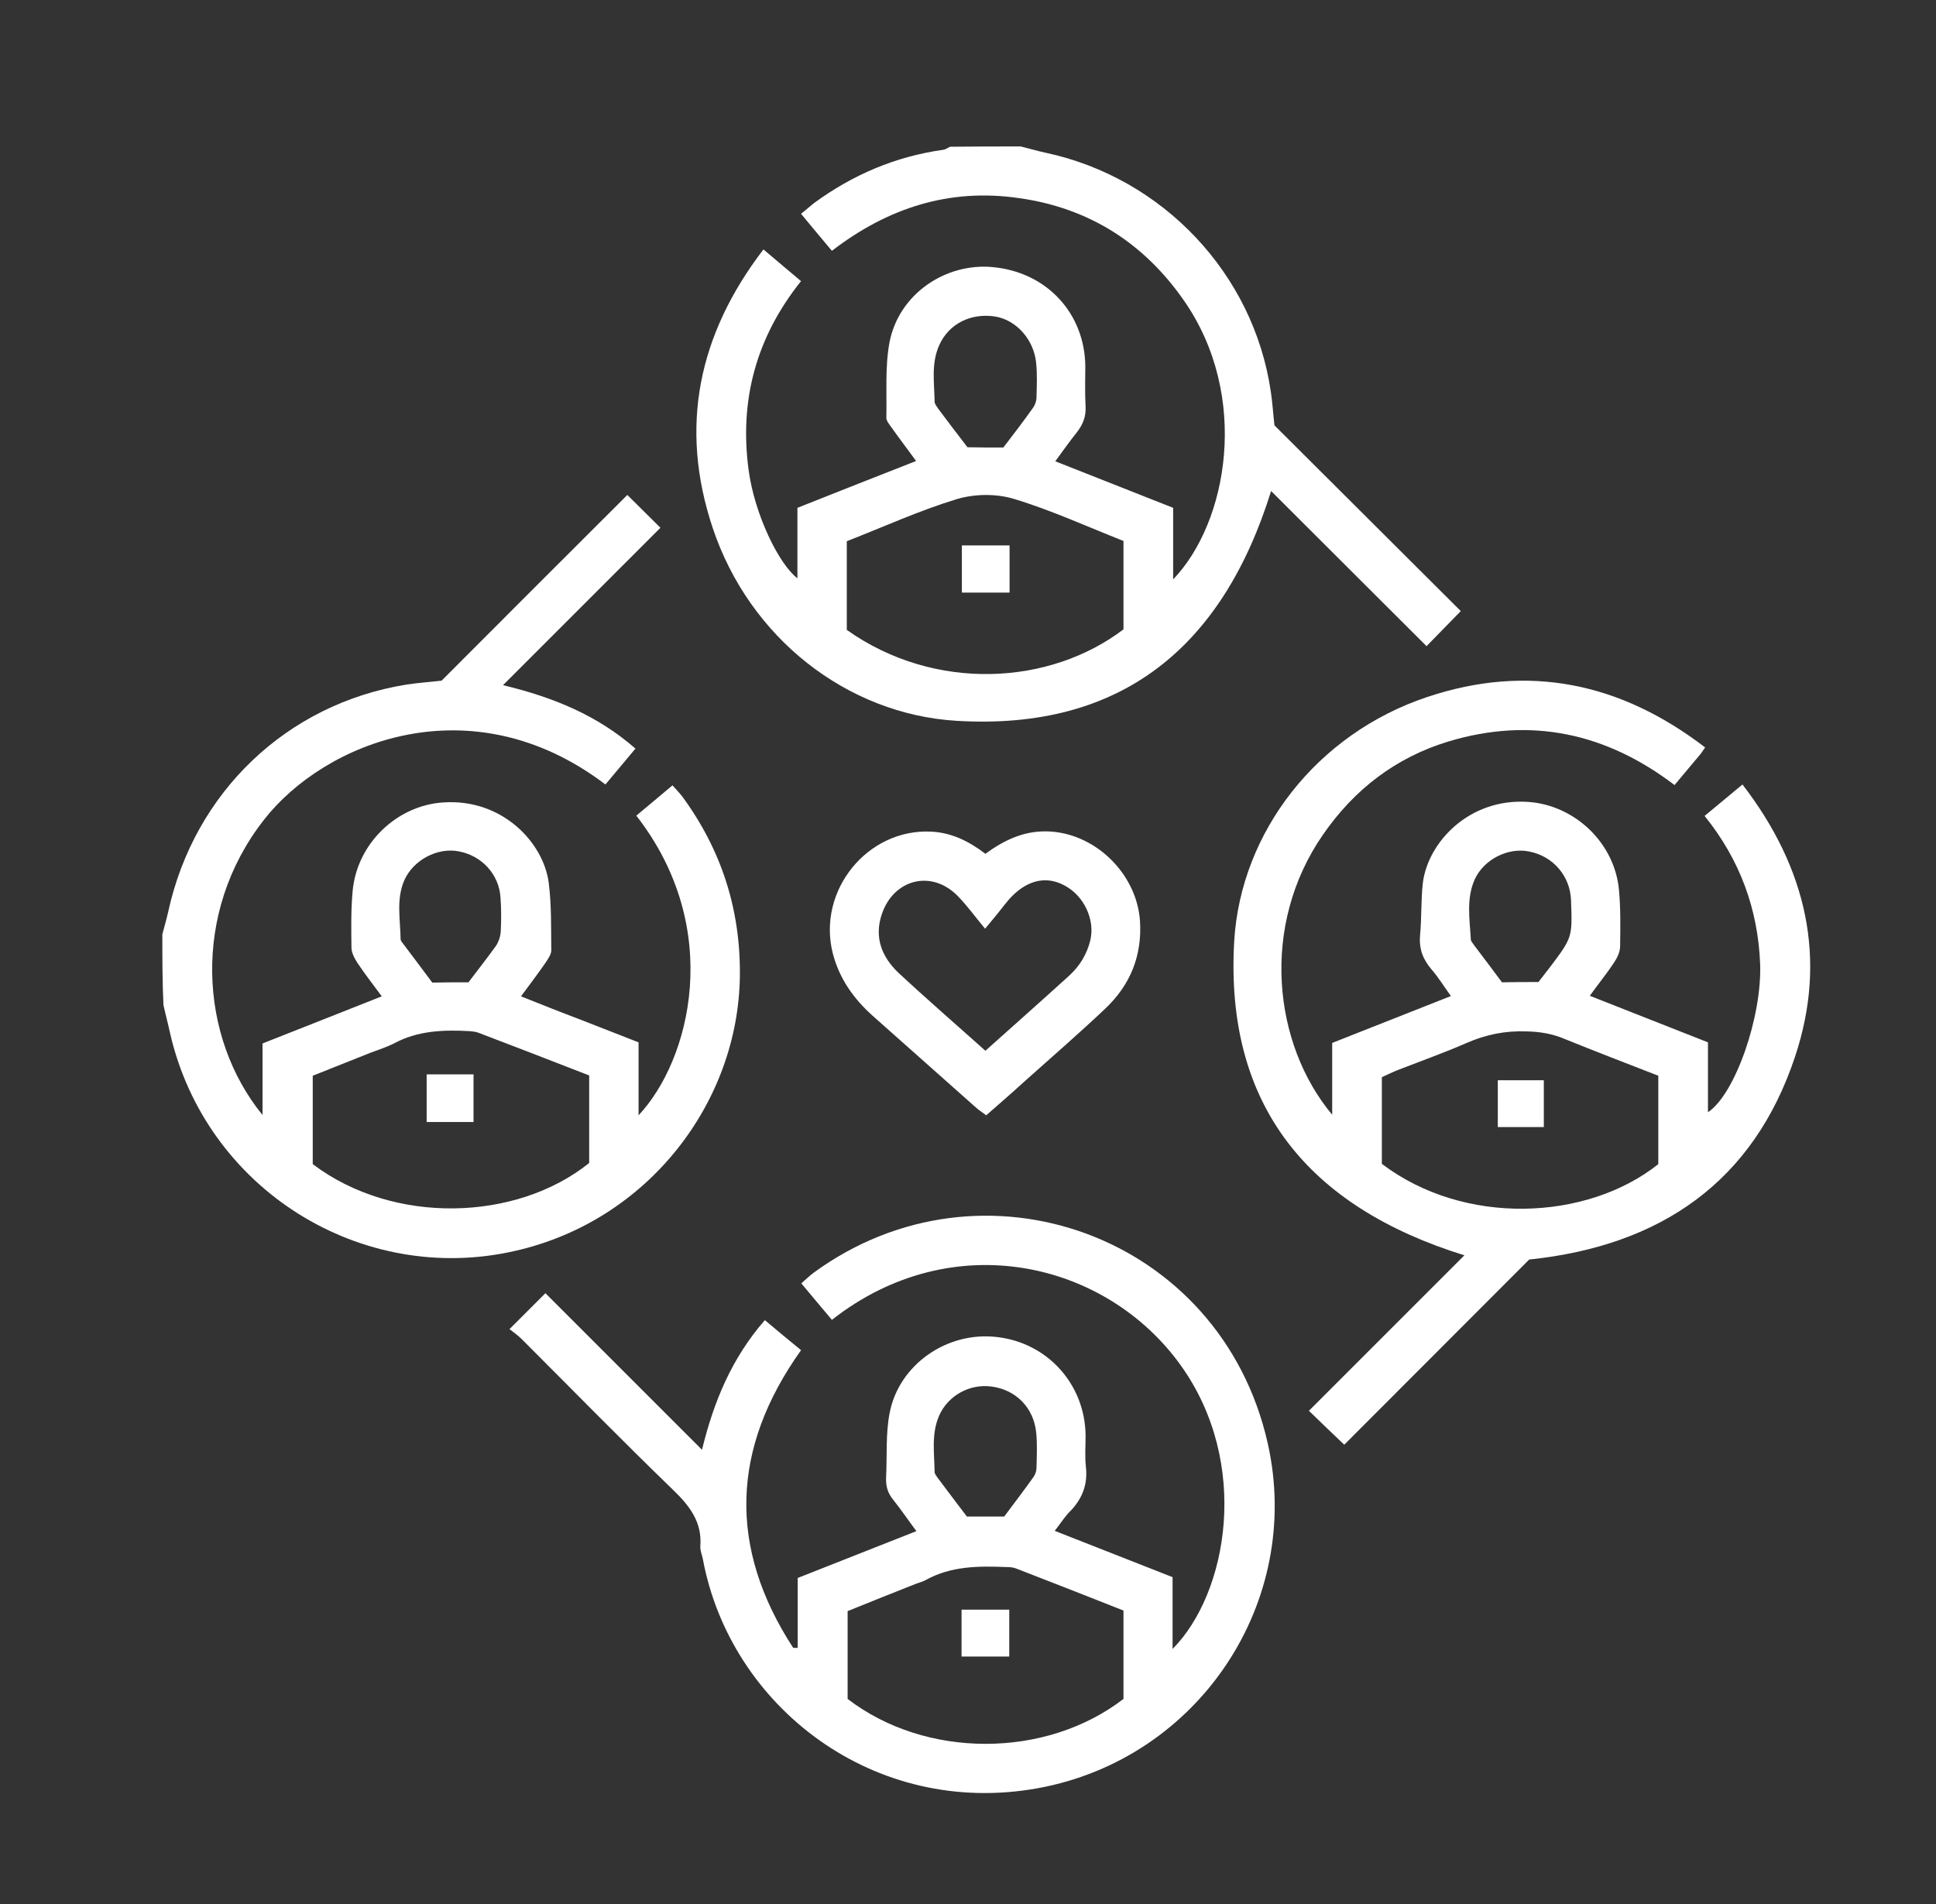
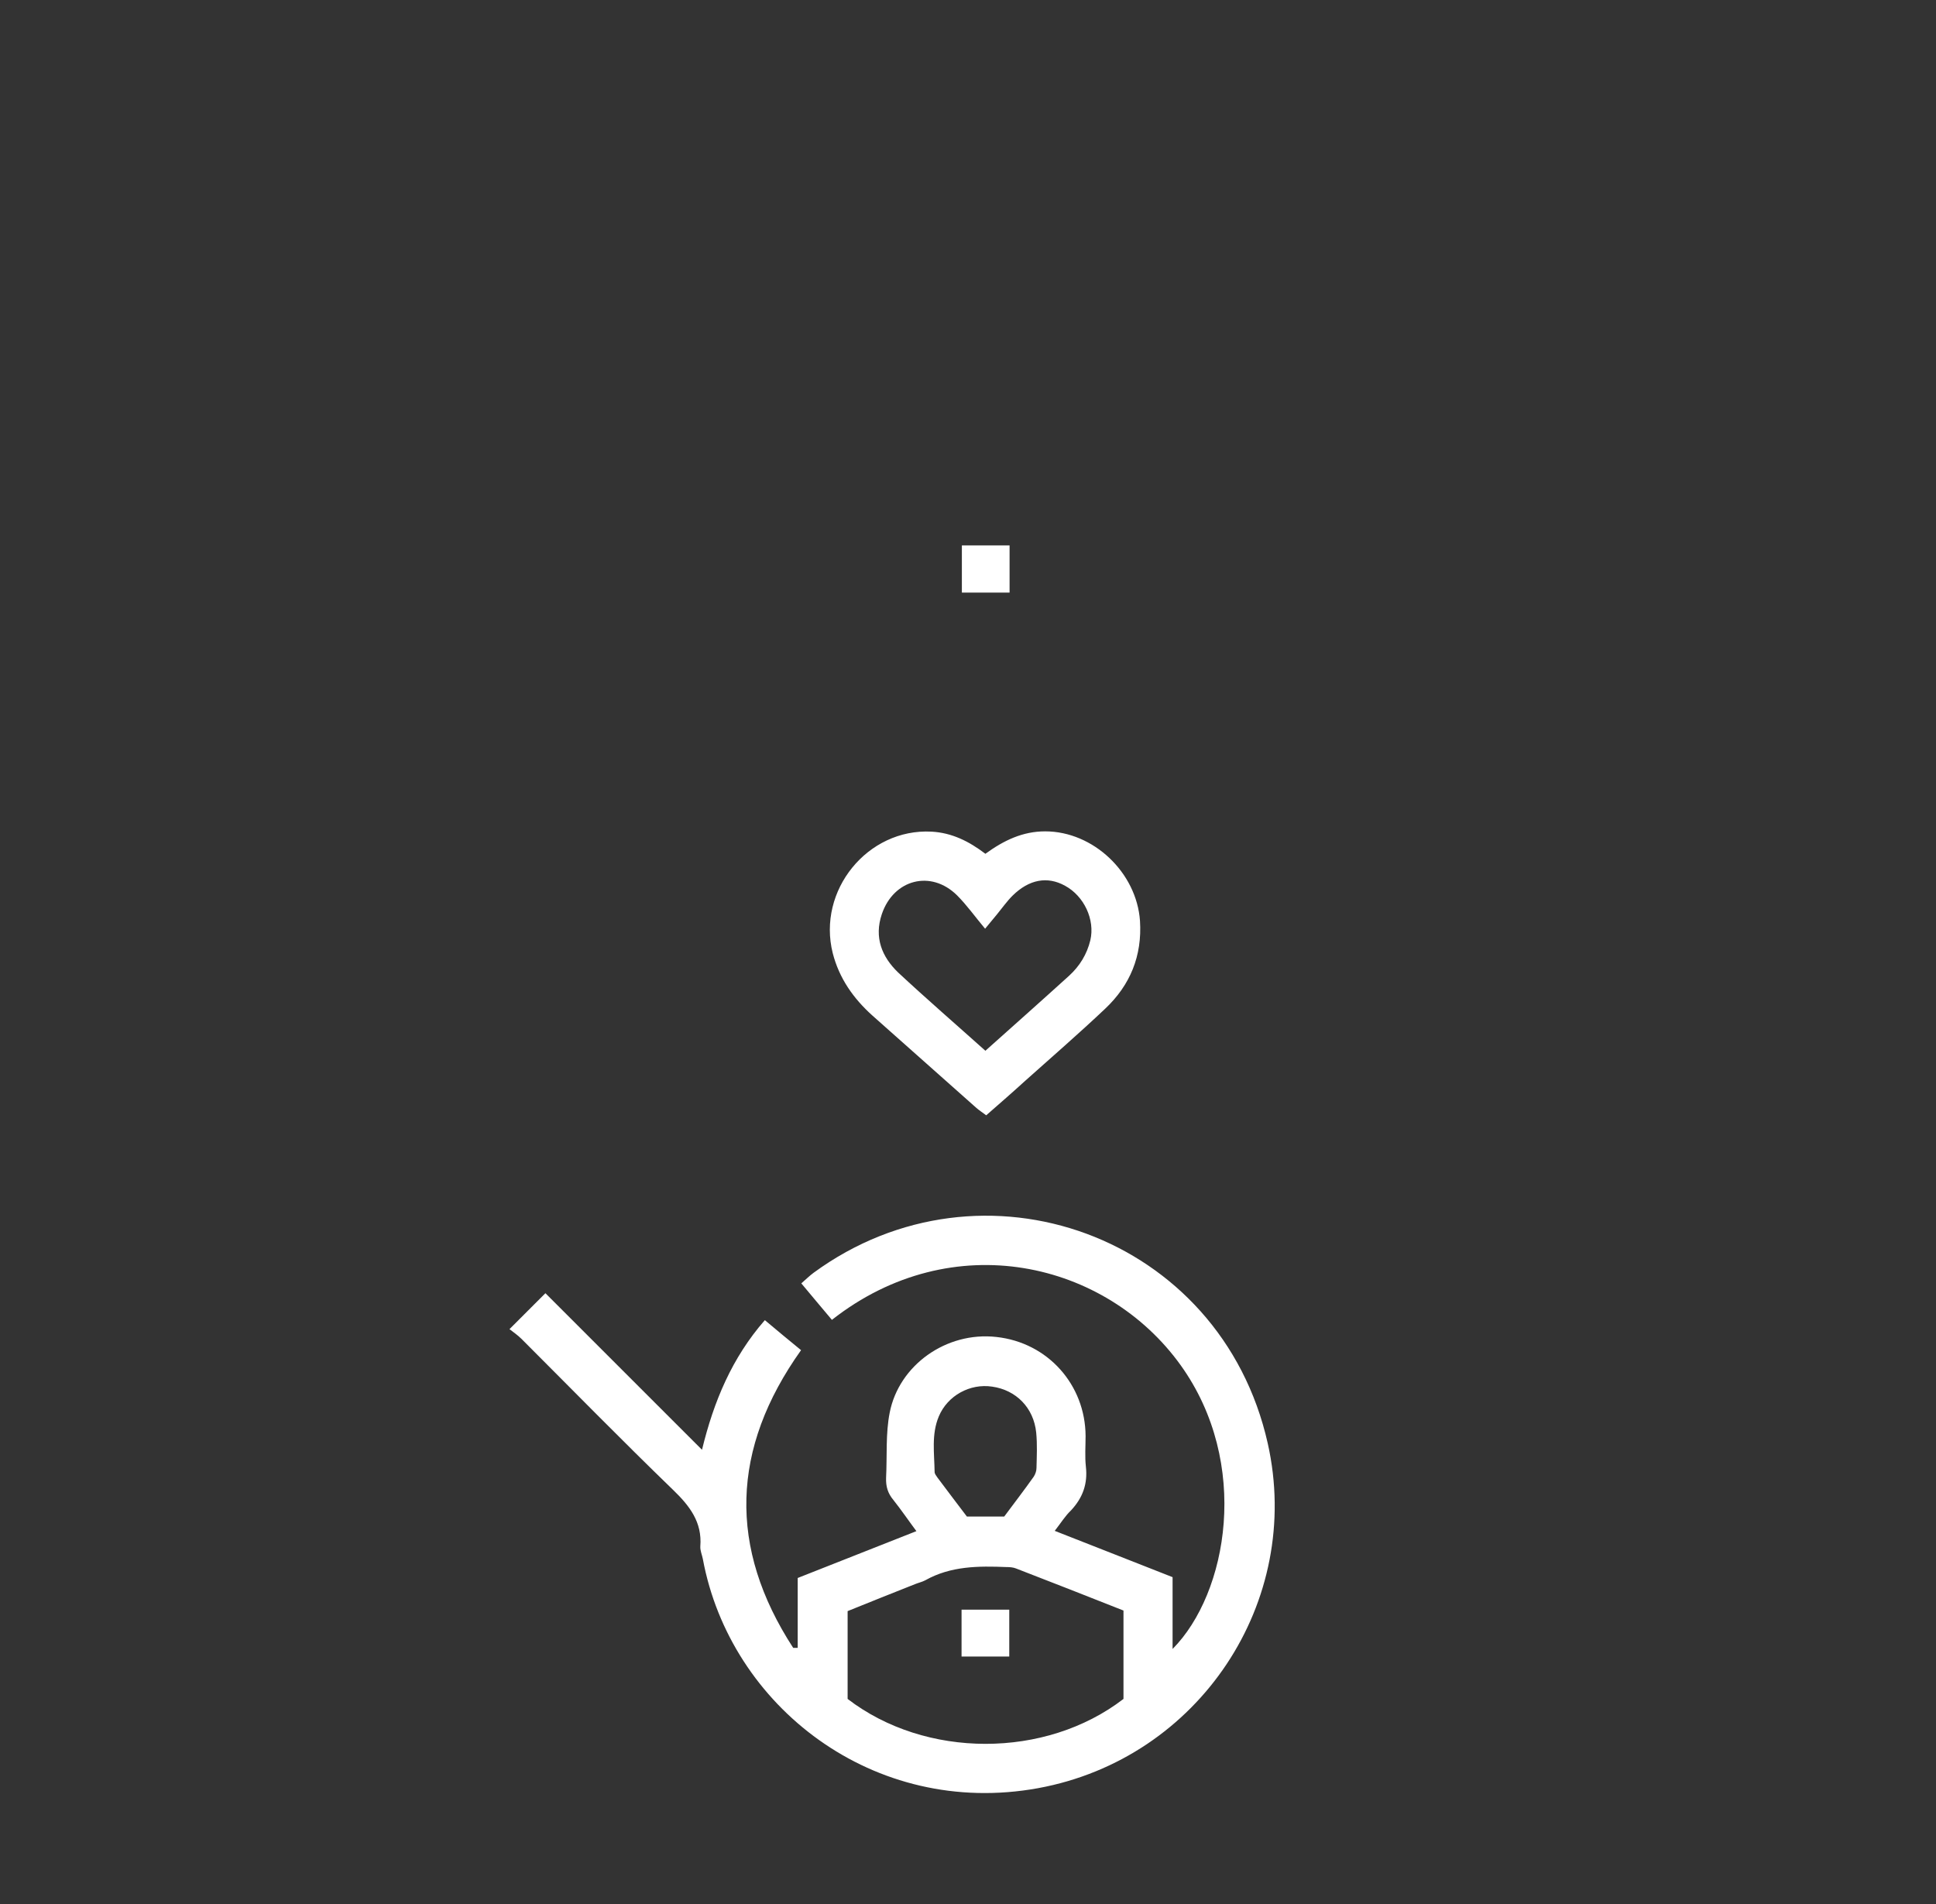
<svg xmlns="http://www.w3.org/2000/svg" width="61" height="60" viewBox="0 0 61 60" fill="none">
  <rect x="0" y="0" width="61" height="60" fill="#333333" stroke="none" />
-   <path d="M5.115 29.443C5.177 29.204 5.248 28.965 5.301 28.727C6.123 24.969 9.032 22.184 12.799 21.574C13.143 21.521 13.506 21.494 13.913 21.45C15.849 19.514 17.812 17.542 19.766 15.597C20.128 15.959 20.473 16.295 20.809 16.631C19.2 18.24 17.564 19.876 15.849 21.591C17.467 21.98 18.838 22.555 20.022 23.59C19.695 23.979 19.386 24.35 19.076 24.721C14.841 21.503 10.217 23.395 8.316 25.835C6.026 28.762 6.273 32.688 8.272 35.137C8.272 34.341 8.272 33.616 8.272 32.882C9.536 32.387 10.747 31.901 12.029 31.397C11.755 31.026 11.499 30.698 11.269 30.354C11.172 30.203 11.074 30.026 11.074 29.858C11.066 29.266 11.057 28.674 11.11 28.09C11.242 26.578 12.507 25.384 13.957 25.287C15.831 25.155 17.131 26.561 17.29 27.825C17.379 28.523 17.361 29.24 17.37 29.947C17.37 30.079 17.264 30.221 17.184 30.345C16.945 30.69 16.698 31.017 16.415 31.397C17.078 31.662 17.679 31.901 18.289 32.131C18.882 32.361 19.483 32.599 20.12 32.847C20.12 33.59 20.12 34.341 20.12 35.146C21.747 33.413 22.825 29.266 20.049 25.703C20.42 25.393 20.792 25.084 21.189 24.748C21.305 24.881 21.411 24.987 21.499 25.102C22.737 26.79 23.338 28.674 23.312 30.769C23.259 34.73 20.438 38.462 16.238 39.417C11.393 40.531 6.477 37.48 5.354 32.538C5.292 32.246 5.212 31.954 5.15 31.671C5.115 30.928 5.115 30.186 5.115 29.443ZM9.854 36.684C12.401 38.612 16.273 38.488 18.564 36.649C18.564 35.747 18.564 34.837 18.564 33.89C17.405 33.44 16.247 32.989 15.08 32.546C14.991 32.511 14.885 32.502 14.788 32.493C13.975 32.449 13.17 32.476 12.427 32.874C12.188 32.997 11.932 33.077 11.676 33.174C11.066 33.413 10.464 33.66 9.854 33.899C9.854 34.854 9.854 35.756 9.854 36.684ZM14.761 30.955C15.062 30.557 15.354 30.186 15.628 29.805C15.716 29.673 15.77 29.496 15.778 29.346C15.796 28.992 15.796 28.638 15.77 28.285C15.725 27.551 15.177 26.958 14.443 26.826C13.78 26.702 13.02 27.1 12.737 27.745C12.48 28.338 12.613 28.974 12.622 29.593C12.622 29.655 12.684 29.708 12.719 29.761C13.02 30.168 13.329 30.566 13.621 30.964C14.019 30.955 14.372 30.955 14.761 30.955Z" fill="white" />
-   <path d="M32.163 4.615C32.419 4.677 32.675 4.756 32.932 4.81C36.637 5.596 39.501 8.629 40.041 12.343C40.094 12.679 40.111 13.015 40.156 13.404C42.101 15.34 44.064 17.303 46.027 19.257C45.664 19.628 45.328 19.973 44.948 20.362C43.321 18.735 41.685 17.109 40.05 15.473C38.529 20.371 35.346 23.033 30.129 22.714C26.689 22.502 23.613 20.106 22.454 16.631C21.393 13.448 22.003 10.539 24.055 7.86C24.47 8.214 24.842 8.523 25.239 8.859C23.825 10.627 23.294 12.608 23.586 14.801C23.772 16.207 24.541 17.781 25.125 18.223C25.125 17.48 25.125 16.764 25.125 16.003C26.371 15.508 27.6 15.022 28.865 14.527C28.582 14.138 28.325 13.802 28.087 13.466C28.016 13.368 27.927 13.262 27.927 13.165C27.945 12.378 27.883 11.565 28.025 10.796C28.316 9.266 29.793 8.276 31.279 8.417C32.994 8.576 34.179 9.885 34.196 11.538C34.196 11.963 34.179 12.387 34.205 12.803C34.223 13.13 34.117 13.386 33.922 13.634C33.701 13.908 33.498 14.2 33.25 14.536C34.497 15.031 35.708 15.508 36.964 16.003C36.964 16.737 36.964 17.471 36.964 18.258C38.688 16.463 39.395 12.484 37.309 9.478C36.044 7.657 34.311 6.551 32.101 6.242C29.908 5.924 27.972 6.551 26.212 7.904C25.885 7.515 25.575 7.144 25.239 6.737C25.399 6.613 25.522 6.498 25.646 6.401C26.866 5.508 28.21 4.933 29.713 4.721C29.793 4.712 29.864 4.659 29.934 4.624C30.677 4.615 31.42 4.615 32.163 4.615ZM35.399 17.047C34.232 16.587 33.118 16.074 31.942 15.72C31.385 15.552 30.704 15.561 30.147 15.729C28.98 16.083 27.857 16.596 26.681 17.055C26.681 17.542 26.681 18.011 26.681 18.479C26.681 18.948 26.681 19.416 26.681 19.85C29.466 21.821 33.091 21.591 35.399 19.832C35.399 18.921 35.399 18.011 35.399 17.047ZM31.614 14.102C31.933 13.687 32.251 13.271 32.552 12.847C32.614 12.758 32.658 12.635 32.658 12.52C32.667 12.166 32.684 11.812 32.649 11.459C32.587 10.707 32.021 10.079 31.349 9.973C30.589 9.858 29.899 10.203 29.599 10.866C29.333 11.441 29.439 12.06 29.448 12.661C29.448 12.732 29.519 12.811 29.563 12.882C29.864 13.289 30.173 13.687 30.483 14.094C30.863 14.102 31.234 14.102 31.614 14.102Z" fill="white" />
-   <path d="M53.709 25.712C54.115 25.376 54.487 25.066 54.902 24.721C56.918 27.339 57.59 30.212 56.556 33.307C55.247 37.233 52.338 39.258 48.182 39.691C46.273 41.601 44.31 43.572 42.355 45.526C41.984 45.173 41.63 44.837 41.242 44.457C42.877 42.821 44.504 41.194 46.14 39.558C41.242 38.037 38.58 34.854 38.889 29.638C39.102 26.207 41.498 23.121 44.973 21.963C48.156 20.902 51.065 21.512 53.726 23.554C53.647 23.66 53.62 23.714 53.576 23.767C53.319 24.076 53.054 24.386 52.762 24.739C50.605 23.095 48.227 22.582 45.627 23.369C43.974 23.873 42.665 24.881 41.684 26.304C39.694 29.178 40.118 32.909 41.975 35.128C41.975 34.342 41.975 33.617 41.975 32.865C43.222 32.37 44.442 31.892 45.715 31.388C45.494 31.079 45.318 30.796 45.105 30.548C44.84 30.239 44.708 29.912 44.743 29.487C44.796 28.93 44.769 28.373 44.831 27.825C44.99 26.543 46.29 25.146 48.147 25.27C49.606 25.367 50.879 26.552 51.012 28.055C51.065 28.639 51.056 29.231 51.047 29.823C51.047 29.991 50.959 30.177 50.861 30.327C50.632 30.672 50.366 30.999 50.092 31.38C51.365 31.884 52.577 32.361 53.815 32.847C53.815 33.581 53.815 34.306 53.815 35.049C54.672 34.483 55.521 32.034 55.459 30.372C55.389 28.647 54.823 27.091 53.709 25.712ZM43.54 36.676C46.14 38.648 50.004 38.471 52.25 36.685C52.25 35.774 52.25 34.846 52.25 33.899C51.251 33.51 50.26 33.13 49.279 32.732C48.898 32.573 48.518 32.511 48.103 32.502C47.431 32.476 46.812 32.6 46.193 32.874C45.503 33.174 44.787 33.431 44.08 33.705C43.894 33.776 43.717 33.864 43.54 33.944C43.54 34.854 43.54 35.747 43.54 36.676ZM48.474 30.946C48.589 30.796 48.713 30.637 48.837 30.478C49.544 29.54 49.544 29.54 49.5 28.364C49.473 27.613 48.943 26.985 48.191 26.835C47.528 26.693 46.759 27.073 46.467 27.71C46.193 28.32 46.308 28.966 46.343 29.602C46.343 29.664 46.405 29.717 46.441 29.779C46.732 30.168 47.033 30.557 47.325 30.955C47.714 30.946 48.085 30.946 48.474 30.946Z" fill="white" />
  <path d="M33.233 48.241C33.905 48.506 34.515 48.745 35.125 48.984C35.717 49.214 36.31 49.452 36.946 49.7C36.946 50.443 36.946 51.176 36.946 51.963C38.688 50.204 39.413 46.11 37.203 43.024C34.851 39.744 30.006 38.612 26.212 41.592C25.903 41.221 25.584 40.849 25.248 40.442C25.39 40.319 25.505 40.204 25.638 40.106C30.943 36.225 38.467 38.913 39.944 45.482C41.067 50.478 37.778 55.421 32.711 56.349C27.53 57.295 23.003 53.767 22.145 49.125C22.119 48.992 22.057 48.86 22.066 48.727C22.127 47.967 21.73 47.454 21.208 46.95C19.59 45.385 18.025 43.785 16.433 42.193C16.318 42.078 16.177 41.981 16.053 41.884C16.451 41.486 16.796 41.141 17.185 40.752C18.794 42.361 20.421 43.988 22.119 45.686C22.49 44.156 23.065 42.785 24.099 41.601C24.488 41.928 24.86 42.237 25.24 42.547C23.029 45.65 22.941 48.772 24.992 51.928C25.036 51.928 25.081 51.928 25.134 51.928C25.134 51.203 25.134 50.487 25.134 49.726C26.389 49.231 27.601 48.754 28.874 48.25C28.617 47.905 28.396 47.578 28.149 47.268C27.972 47.056 27.91 46.844 27.919 46.57C27.954 45.88 27.901 45.173 28.034 44.51C28.326 43.024 29.811 41.954 31.394 42.131C33.021 42.308 34.197 43.643 34.205 45.252C34.205 45.571 34.179 45.898 34.214 46.216C34.276 46.756 34.117 47.198 33.746 47.596C33.56 47.772 33.427 47.993 33.233 48.241ZM35.399 53.537C35.399 52.627 35.399 51.698 35.399 50.752C34.258 50.301 33.136 49.859 32.013 49.426C31.924 49.39 31.818 49.382 31.712 49.382C30.837 49.346 29.961 49.346 29.157 49.797C29.059 49.85 28.936 49.877 28.829 49.921C28.113 50.204 27.406 50.487 26.707 50.77C26.707 51.733 26.707 52.635 26.707 53.537C29.157 55.421 32.941 55.429 35.399 53.537ZM31.641 47.79C31.951 47.374 32.269 46.959 32.57 46.535C32.623 46.455 32.658 46.349 32.658 46.26C32.667 45.889 32.685 45.518 32.649 45.146C32.57 44.359 32.013 43.802 31.261 43.696C30.562 43.59 29.855 43.979 29.581 44.633C29.342 45.199 29.44 45.801 29.448 46.384C29.448 46.446 29.502 46.508 29.537 46.561C29.846 46.977 30.165 47.392 30.465 47.79C30.881 47.79 31.252 47.79 31.641 47.79Z" fill="white" />
  <path d="M31.048 26.905C31.631 26.481 32.224 26.198 32.931 26.198C34.452 26.198 35.813 27.498 35.919 29.018C35.99 30.124 35.61 31.043 34.823 31.786C34.001 32.564 33.143 33.307 32.303 34.058C31.905 34.421 31.498 34.775 31.074 35.146C30.959 35.057 30.844 34.987 30.747 34.898C29.659 33.934 28.581 32.971 27.493 32.007C26.892 31.468 26.441 30.831 26.238 30.035C25.742 28.064 27.334 26.101 29.35 26.207C29.987 26.242 30.526 26.507 31.048 26.905ZM31.048 33.112C31.958 32.299 32.834 31.521 33.691 30.743C34.019 30.442 34.248 30.071 34.355 29.628C34.505 28.983 34.16 28.24 33.559 27.913C33.002 27.604 32.427 27.71 31.905 28.223C31.728 28.399 31.578 28.612 31.419 28.806C31.295 28.956 31.171 29.107 31.039 29.266C30.72 28.886 30.464 28.523 30.155 28.214C29.332 27.4 28.156 27.71 27.785 28.806C27.537 29.54 27.785 30.15 28.298 30.645C29.191 31.477 30.11 32.272 31.048 33.112Z" fill="white" />
-   <path d="M14.92 35.358C14.416 35.358 13.947 35.358 13.443 35.358C13.443 34.846 13.443 34.368 13.443 33.855C13.93 33.855 14.407 33.855 14.92 33.855C14.92 34.35 14.92 34.846 14.92 35.358Z" fill="white" />
  <path d="M30.307 17.188C30.828 17.188 31.306 17.188 31.81 17.188C31.81 17.692 31.81 18.17 31.81 18.674C31.297 18.674 30.82 18.674 30.307 18.674C30.307 18.178 30.307 17.71 30.307 17.188Z" fill="white" />
-   <path d="M48.643 35.517C48.157 35.517 47.697 35.517 47.193 35.517C47.193 35.031 47.193 34.554 47.193 34.041C47.653 34.041 48.13 34.041 48.643 34.041C48.643 34.501 48.643 34.978 48.643 35.517Z" fill="white" />
  <path d="M30.297 50.725C30.81 50.725 31.287 50.725 31.8 50.725C31.8 51.212 31.8 51.689 31.8 52.202C31.296 52.202 30.81 52.202 30.297 52.202C30.297 51.698 30.297 51.23 30.297 50.725Z" fill="white" />
</svg>